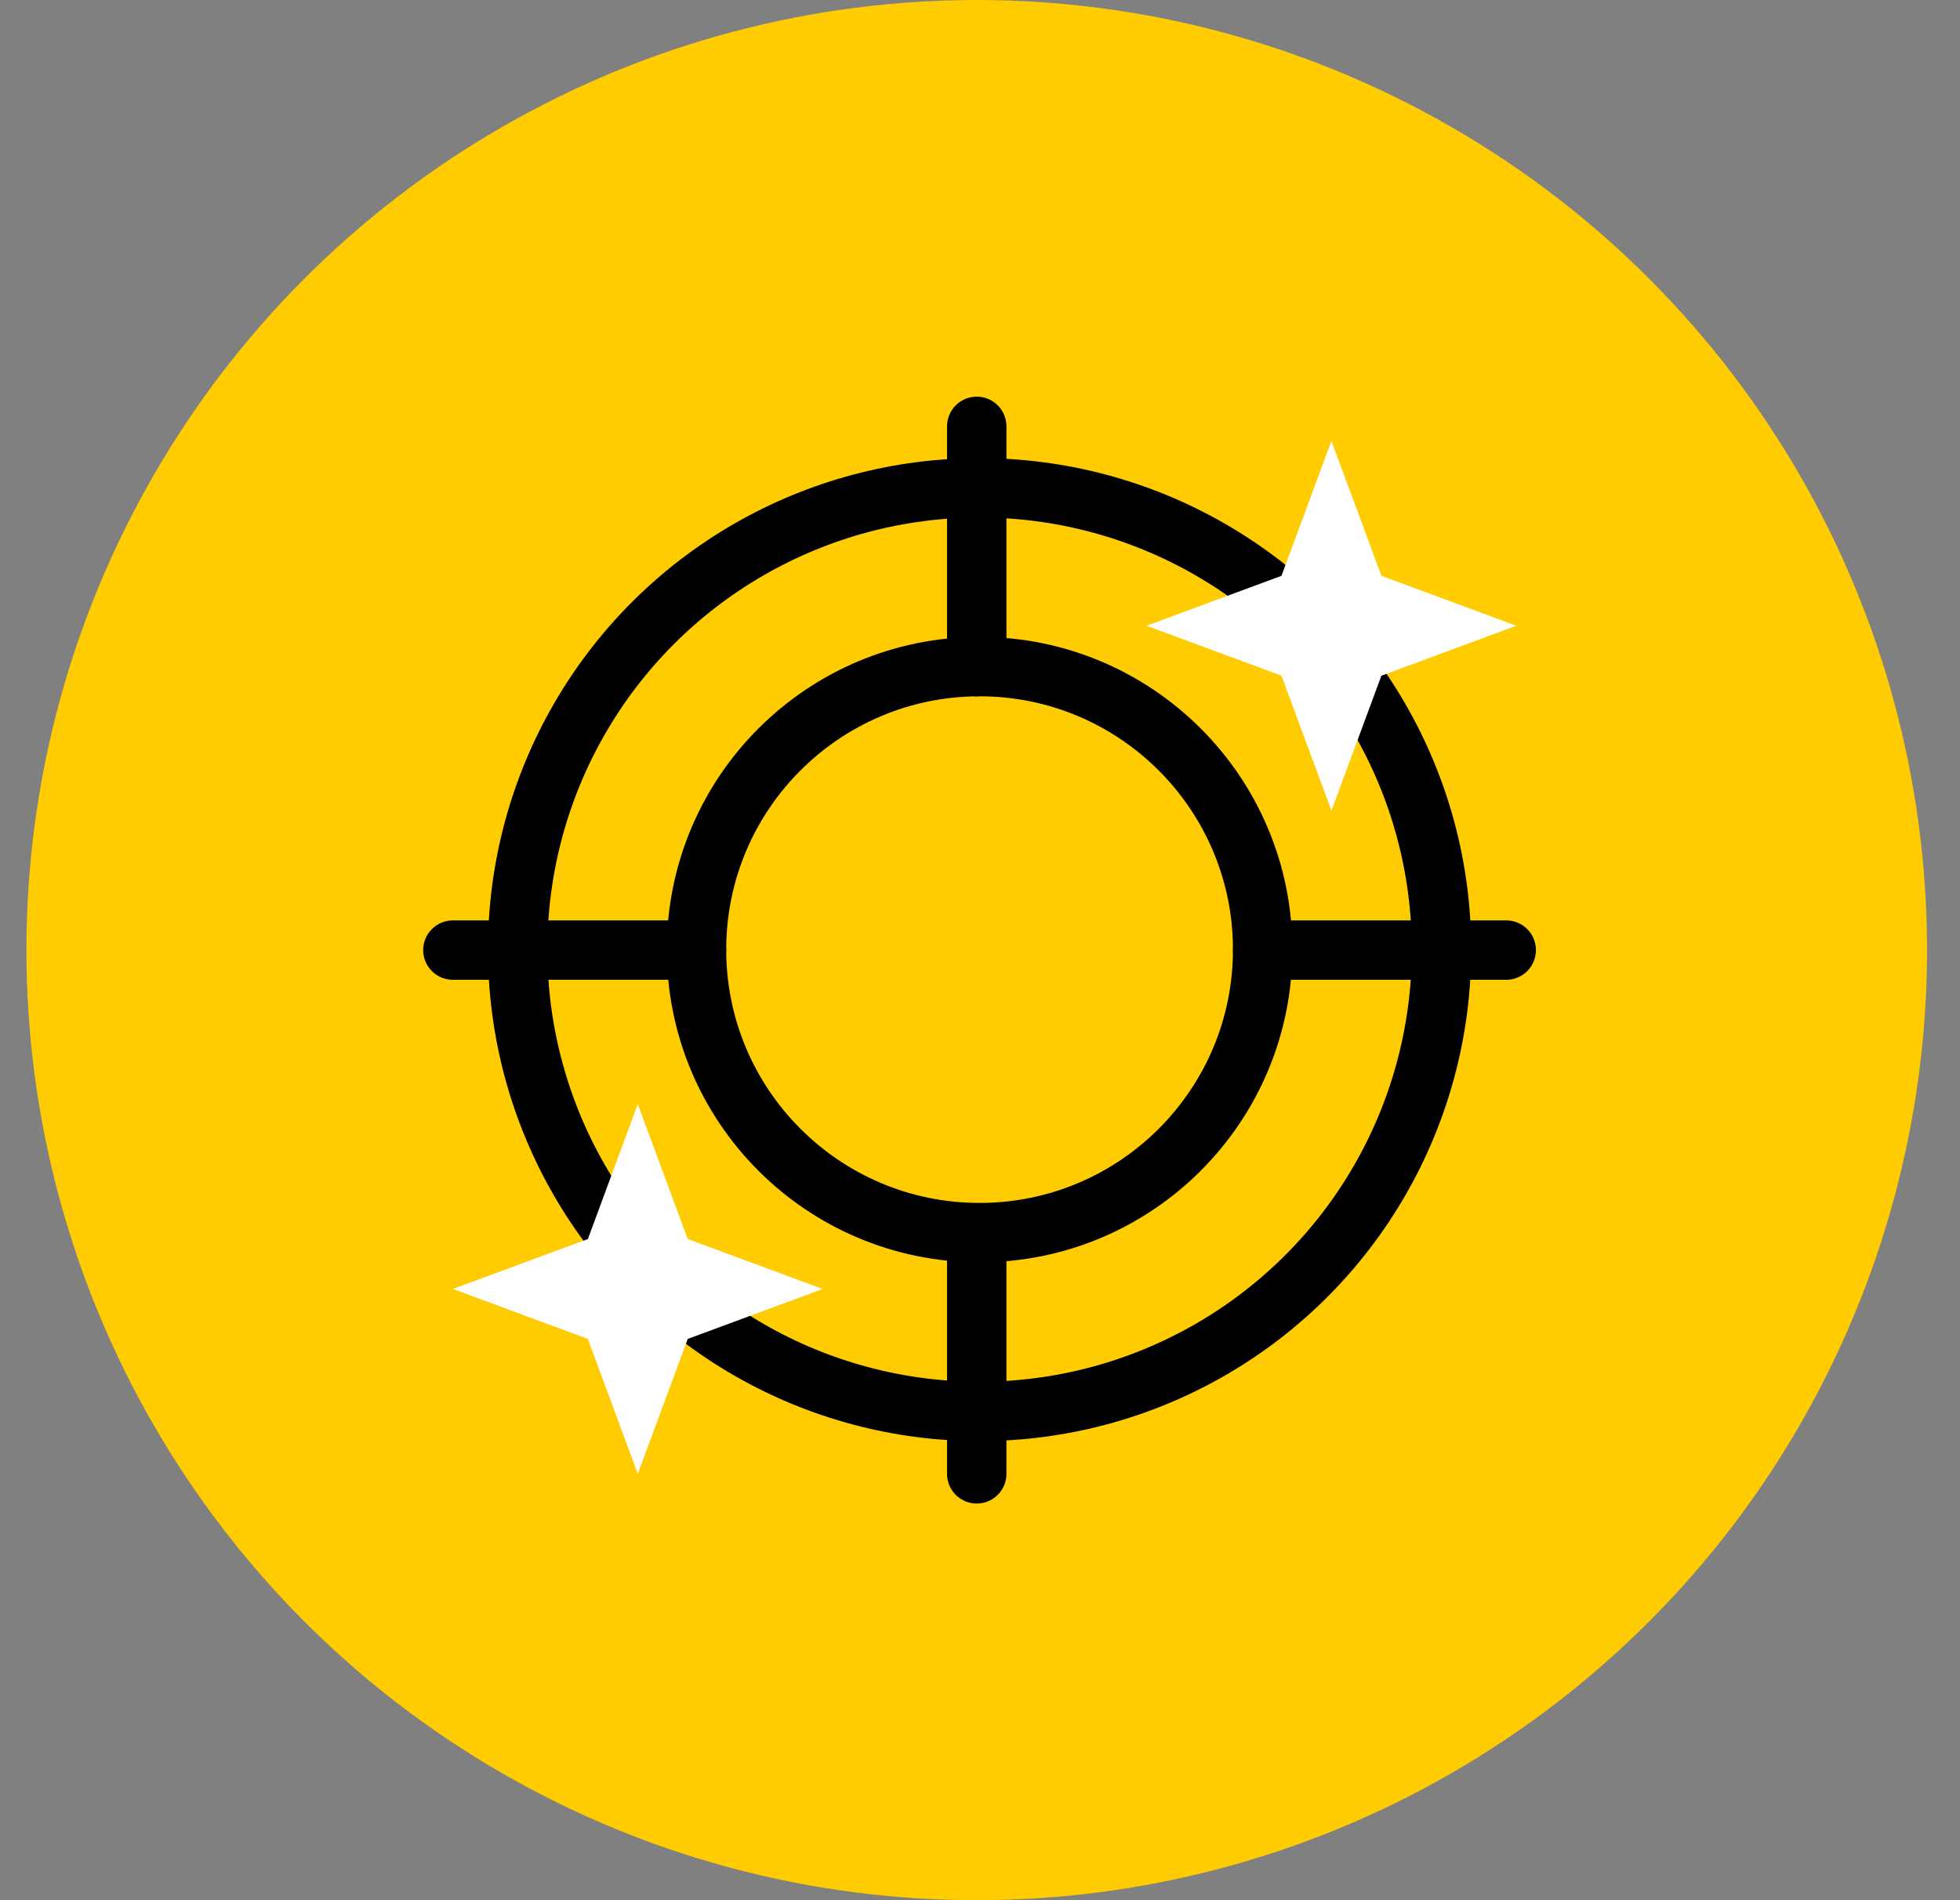
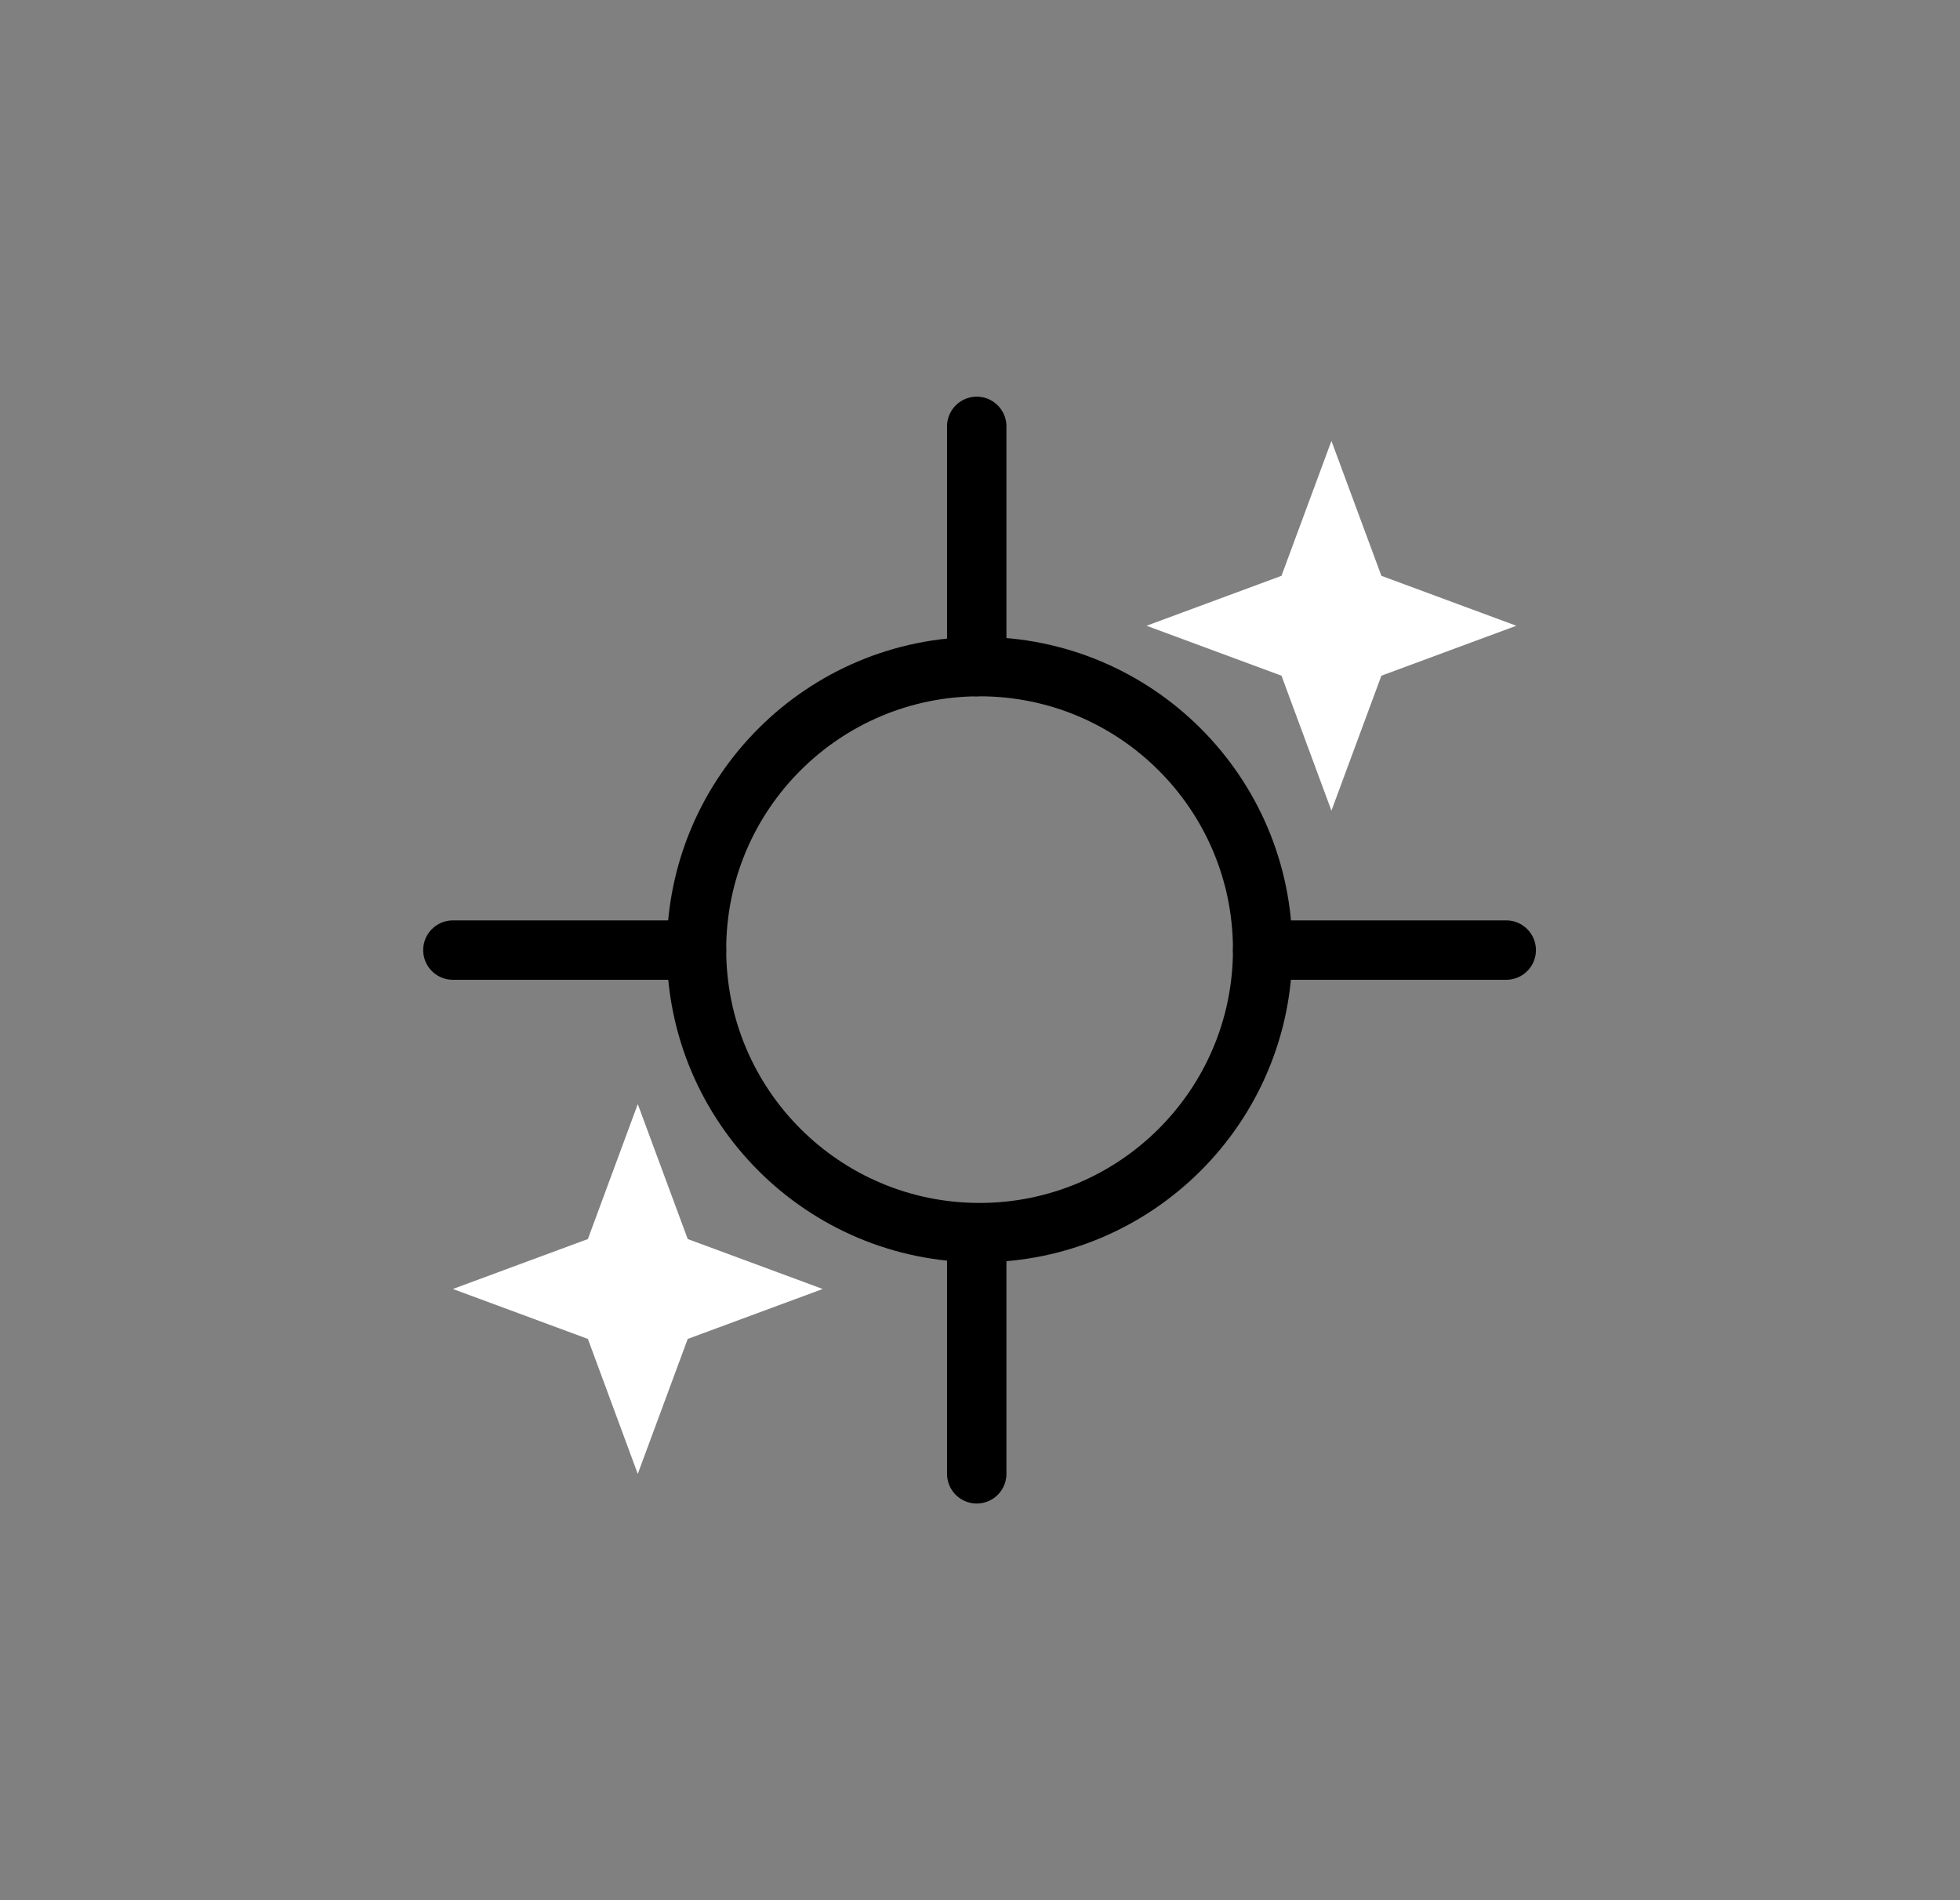
<svg xmlns="http://www.w3.org/2000/svg" width="33" height="32" viewBox="0 0 33 32" fill="none">
  <rect x="0" y="0" width="33" height="32" fill="#808080" stroke="none" />
-   <circle cx="16.445" cy="16" r="16" fill="#FFCC02" />
-   <circle cx="16.493" cy="15.992" r="7.777" stroke="black" stroke-linecap="round" stroke-linejoin="round" />
  <circle cx="16.493" cy="15.992" r="4.766" stroke="black" stroke-linecap="round" stroke-linejoin="round" />
  <path d="M7.625 16H11.727" stroke="black" stroke-linecap="round" stroke-linejoin="round" />
  <path d="M21.259 16H25.36" stroke="black" stroke-linecap="round" stroke-linejoin="round" />
  <path d="M16.445 7.18L16.445 11.226" stroke="black" stroke-linecap="round" stroke-linejoin="round" />
  <path d="M16.445 20.774L16.445 24.82" stroke="black" stroke-linecap="round" stroke-linejoin="round" />
-   <path d="M22.417 7.425L23.258 9.697L25.53 10.538L23.258 11.379L22.417 13.652L21.576 11.379L19.304 10.538L21.576 9.697L22.417 7.425Z" fill="white" />
+   <path d="M22.417 7.425L23.258 9.697L25.53 10.538L23.258 11.379L22.417 13.652L21.576 11.379L19.304 10.538L21.576 9.697L22.417 7.425" fill="white" />
  <path d="M10.738 18.594L11.579 20.866L13.852 21.707L11.579 22.548L10.738 24.821L9.898 22.548L7.625 21.707L9.898 20.866L10.738 18.594Z" fill="white" />
</svg>